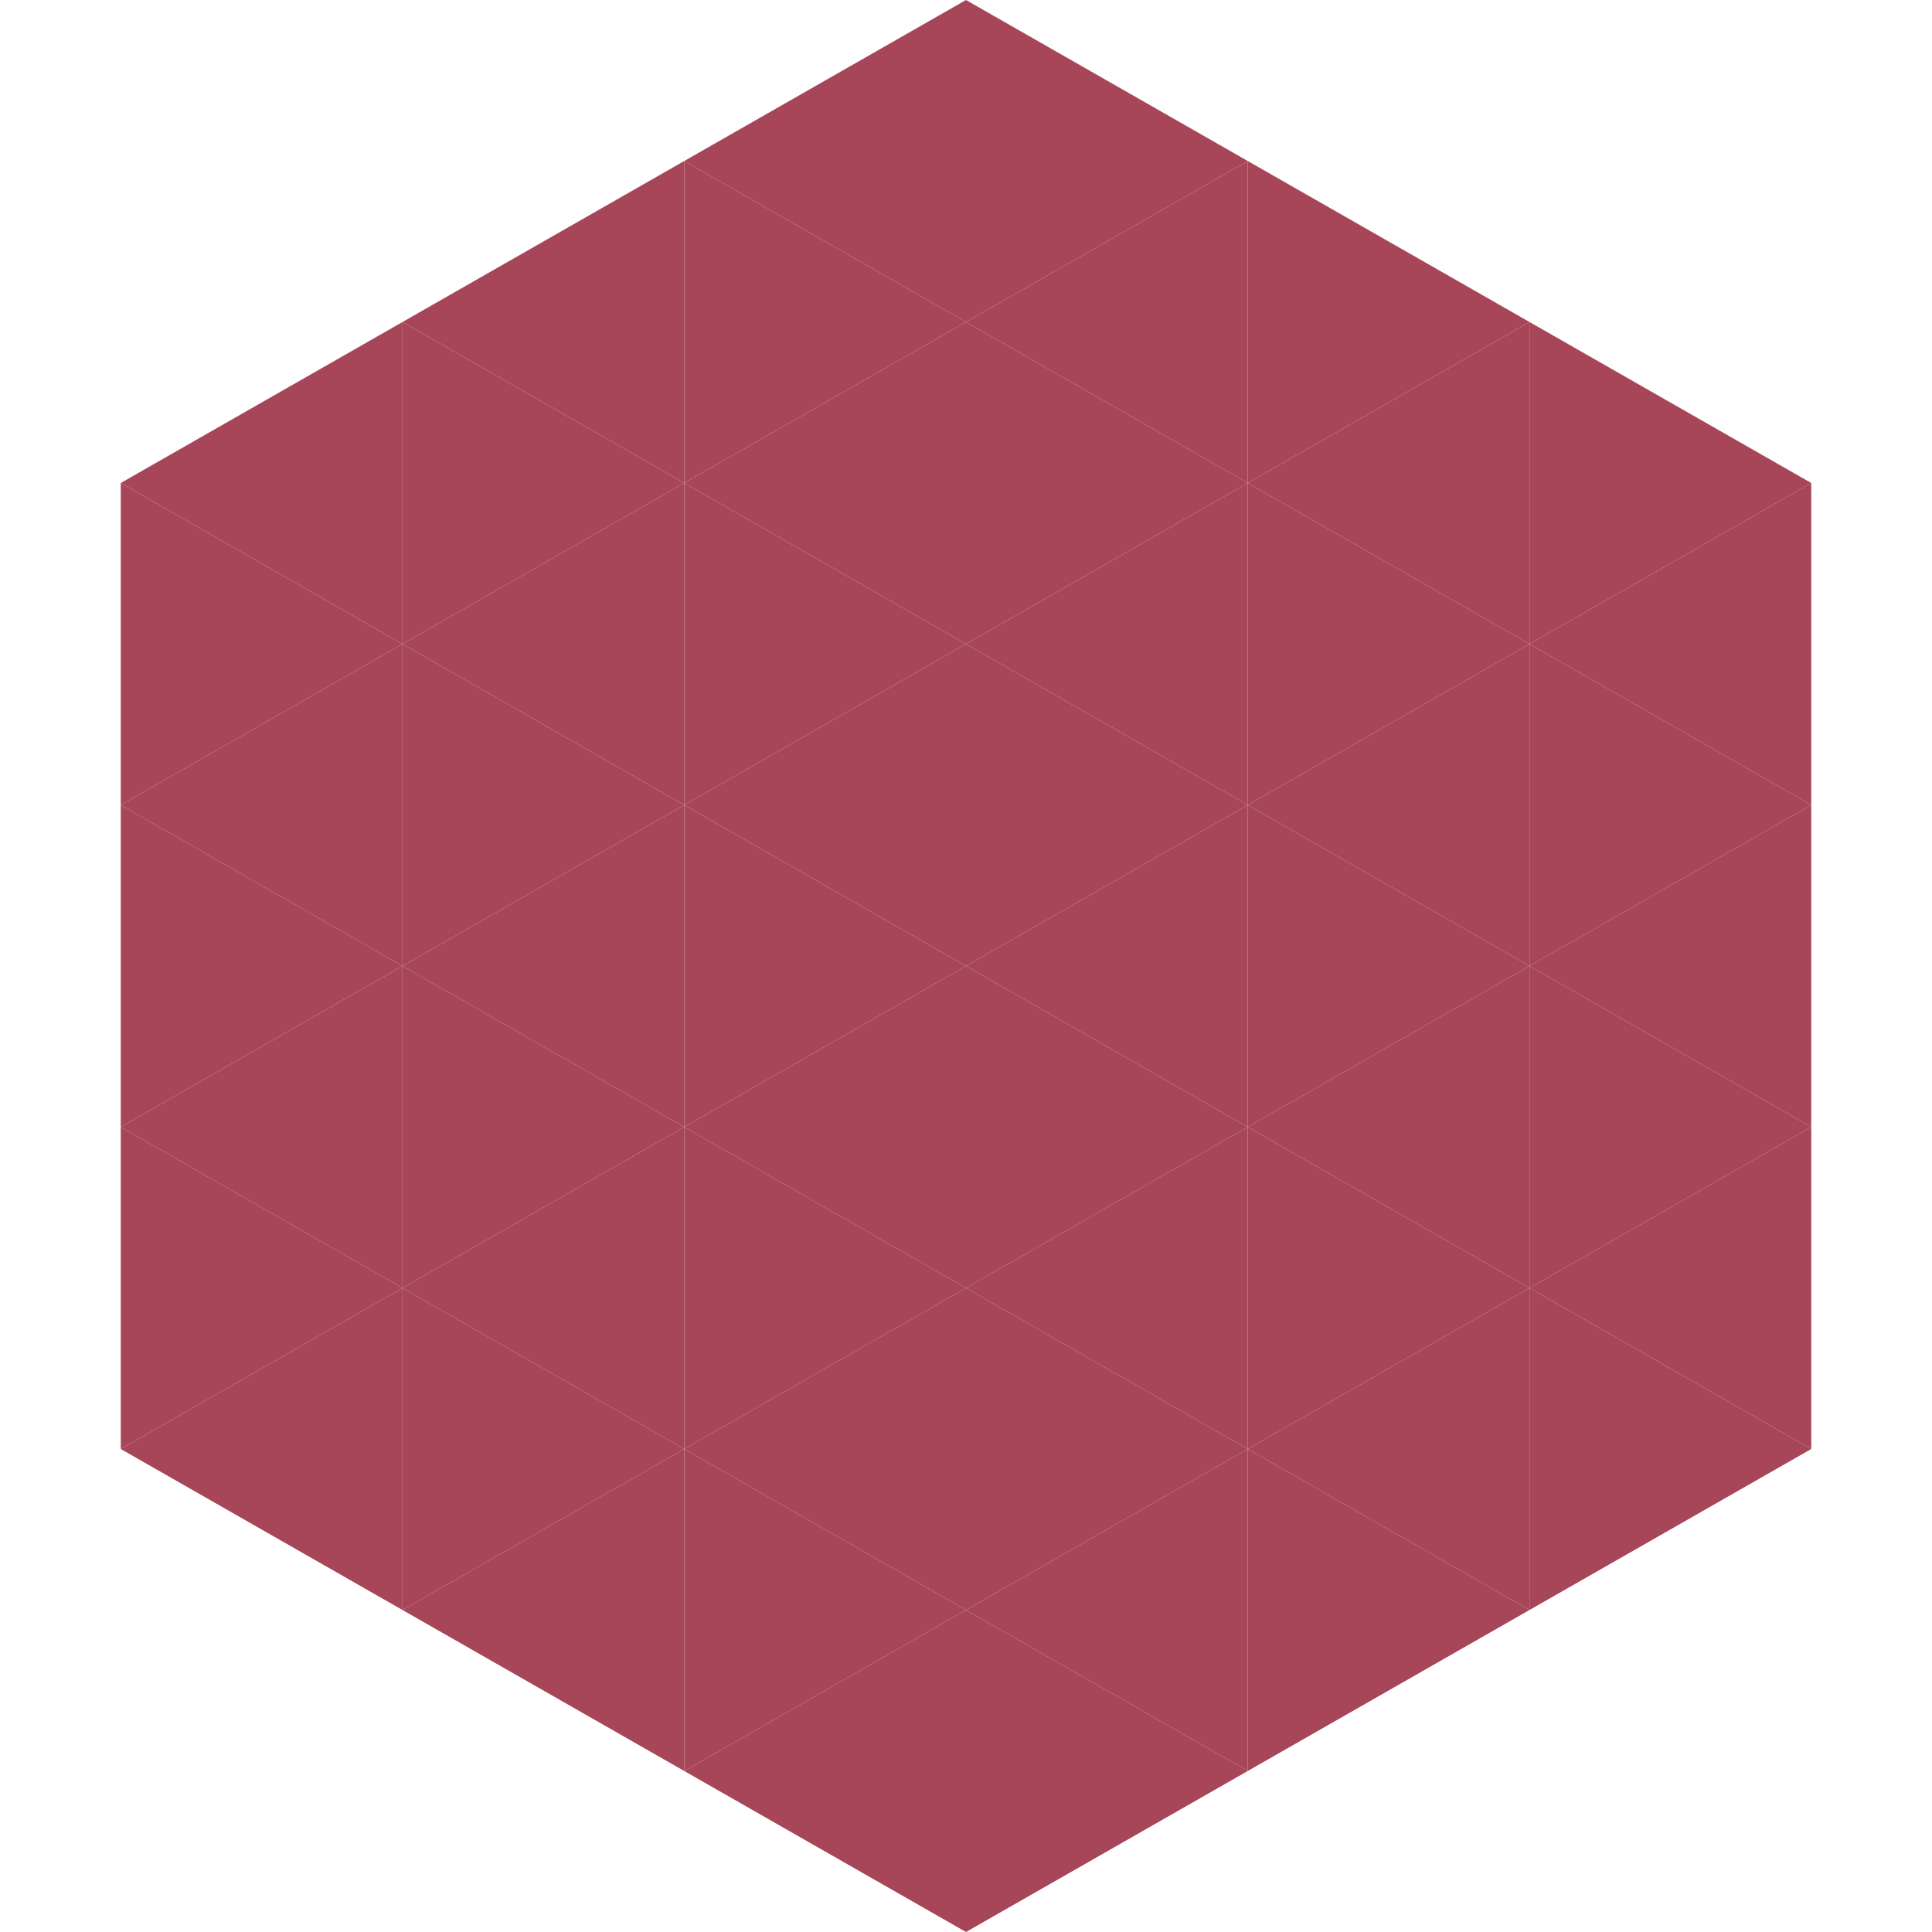
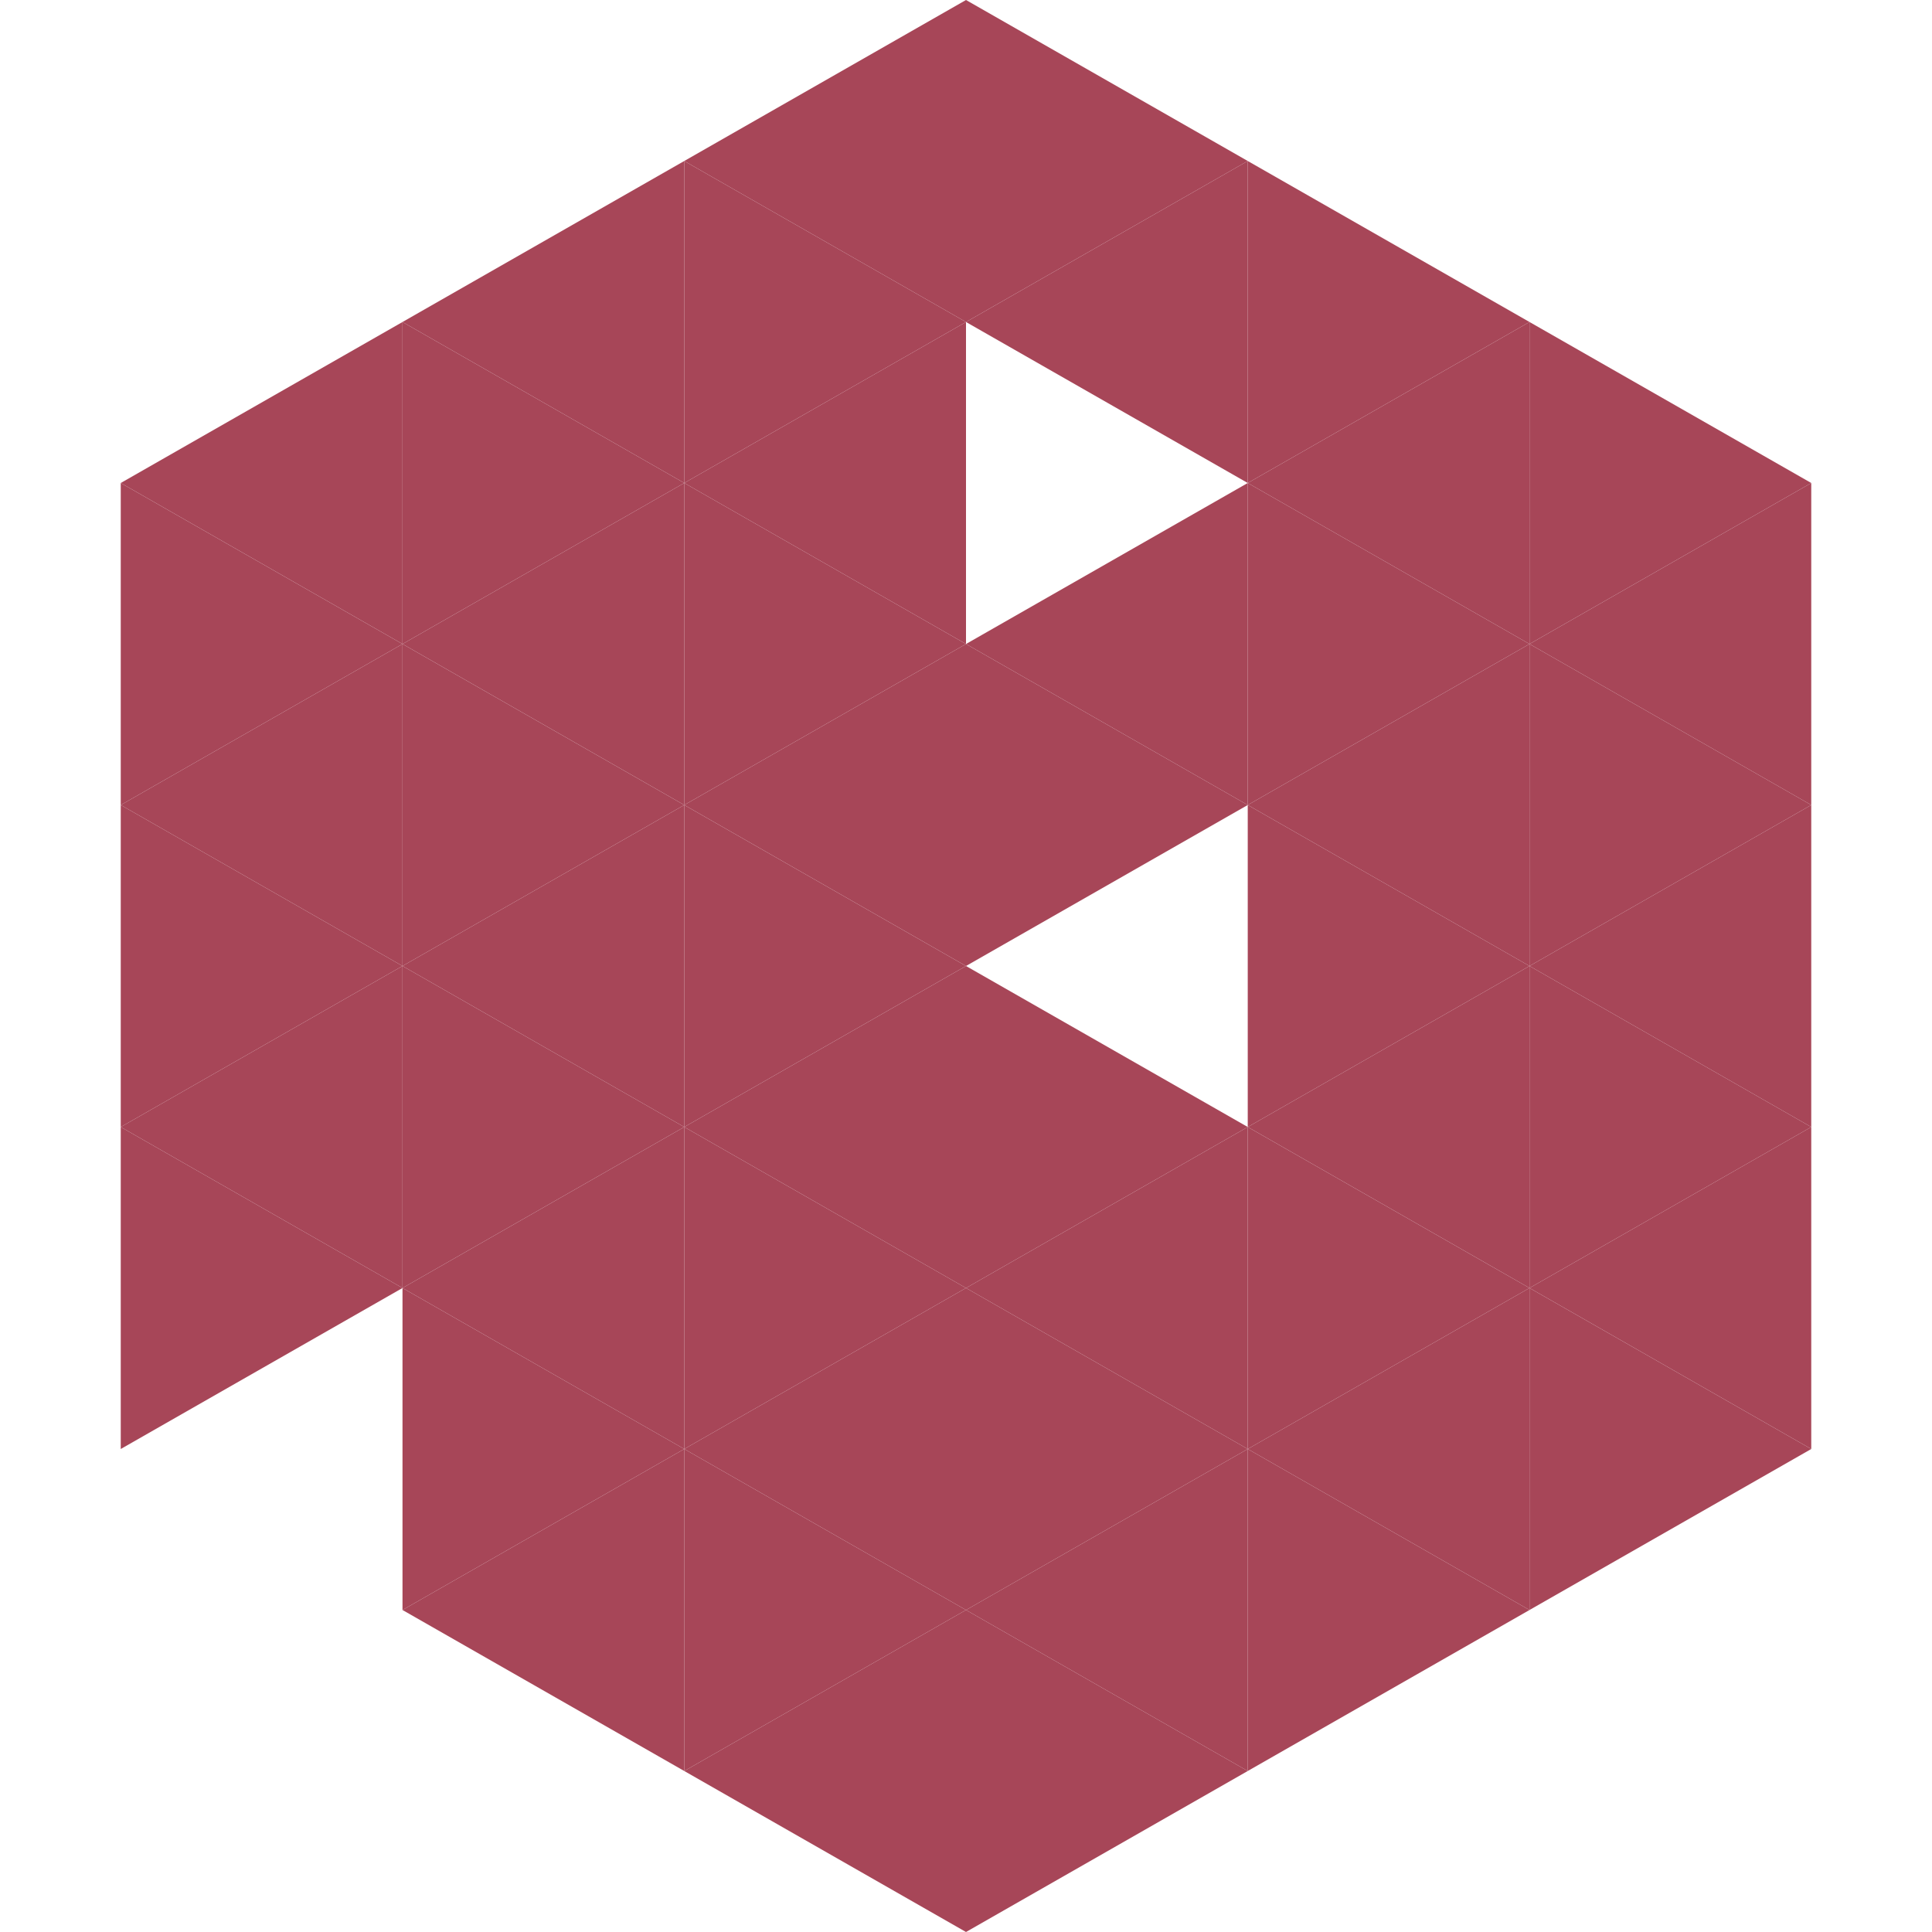
<svg xmlns="http://www.w3.org/2000/svg" width="240" height="240">
  <polygon points="50,40 15,60 50,80" style="fill:rgb(167,70,88)" />
  <polygon points="190,40 225,60 190,80" style="fill:rgb(167,70,88)" />
  <polygon points="15,60 50,80 15,100" style="fill:rgb(167,70,88)" />
  <polygon points="225,60 190,80 225,100" style="fill:rgb(167,70,88)" />
  <polygon points="50,80 15,100 50,120" style="fill:rgb(167,70,88)" />
  <polygon points="190,80 225,100 190,120" style="fill:rgb(167,70,88)" />
  <polygon points="15,100 50,120 15,140" style="fill:rgb(167,70,88)" />
  <polygon points="225,100 190,120 225,140" style="fill:rgb(167,70,88)" />
  <polygon points="50,120 15,140 50,160" style="fill:rgb(167,70,88)" />
  <polygon points="190,120 225,140 190,160" style="fill:rgb(167,70,88)" />
  <polygon points="15,140 50,160 15,180" style="fill:rgb(167,70,88)" />
  <polygon points="225,140 190,160 225,180" style="fill:rgb(167,70,88)" />
-   <polygon points="50,160 15,180 50,200" style="fill:rgb(167,70,88)" />
  <polygon points="190,160 225,180 190,200" style="fill:rgb(167,70,88)" />
  <polygon points="15,180 50,200 15,220" style="fill:rgb(255,255,255); fill-opacity:0" />
-   <polygon points="225,180 190,200 225,220" style="fill:rgb(255,255,255); fill-opacity:0" />
  <polygon points="50,0 85,20 50,40" style="fill:rgb(255,255,255); fill-opacity:0" />
  <polygon points="190,0 155,20 190,40" style="fill:rgb(255,255,255); fill-opacity:0" />
  <polygon points="85,20 50,40 85,60" style="fill:rgb(167,70,88)" />
  <polygon points="155,20 190,40 155,60" style="fill:rgb(167,70,88)" />
  <polygon points="50,40 85,60 50,80" style="fill:rgb(167,70,88)" />
  <polygon points="190,40 155,60 190,80" style="fill:rgb(167,70,88)" />
  <polygon points="85,60 50,80 85,100" style="fill:rgb(167,70,88)" />
  <polygon points="155,60 190,80 155,100" style="fill:rgb(167,70,88)" />
  <polygon points="50,80 85,100 50,120" style="fill:rgb(167,70,88)" />
  <polygon points="190,80 155,100 190,120" style="fill:rgb(167,70,88)" />
  <polygon points="85,100 50,120 85,140" style="fill:rgb(167,70,88)" />
  <polygon points="155,100 190,120 155,140" style="fill:rgb(167,70,88)" />
  <polygon points="50,120 85,140 50,160" style="fill:rgb(167,70,88)" />
  <polygon points="190,120 155,140 190,160" style="fill:rgb(167,70,88)" />
  <polygon points="85,140 50,160 85,180" style="fill:rgb(167,70,88)" />
  <polygon points="155,140 190,160 155,180" style="fill:rgb(167,70,88)" />
  <polygon points="50,160 85,180 50,200" style="fill:rgb(167,70,88)" />
  <polygon points="190,160 155,180 190,200" style="fill:rgb(167,70,88)" />
  <polygon points="85,180 50,200 85,220" style="fill:rgb(167,70,88)" />
  <polygon points="155,180 190,200 155,220" style="fill:rgb(167,70,88)" />
  <polygon points="120,0 85,20 120,40" style="fill:rgb(167,70,88)" />
  <polygon points="120,0 155,20 120,40" style="fill:rgb(167,70,88)" />
  <polygon points="85,20 120,40 85,60" style="fill:rgb(167,70,88)" />
  <polygon points="155,20 120,40 155,60" style="fill:rgb(167,70,88)" />
  <polygon points="120,40 85,60 120,80" style="fill:rgb(167,70,88)" />
-   <polygon points="120,40 155,60 120,80" style="fill:rgb(167,70,88)" />
  <polygon points="85,60 120,80 85,100" style="fill:rgb(167,70,88)" />
  <polygon points="155,60 120,80 155,100" style="fill:rgb(167,70,88)" />
  <polygon points="120,80 85,100 120,120" style="fill:rgb(167,70,88)" />
  <polygon points="120,80 155,100 120,120" style="fill:rgb(167,70,88)" />
  <polygon points="85,100 120,120 85,140" style="fill:rgb(167,70,88)" />
-   <polygon points="155,100 120,120 155,140" style="fill:rgb(167,70,88)" />
  <polygon points="120,120 85,140 120,160" style="fill:rgb(167,70,88)" />
  <polygon points="120,120 155,140 120,160" style="fill:rgb(167,70,88)" />
  <polygon points="85,140 120,160 85,180" style="fill:rgb(167,70,88)" />
  <polygon points="155,140 120,160 155,180" style="fill:rgb(167,70,88)" />
  <polygon points="120,160 85,180 120,200" style="fill:rgb(167,70,88)" />
  <polygon points="120,160 155,180 120,200" style="fill:rgb(167,70,88)" />
  <polygon points="85,180 120,200 85,220" style="fill:rgb(167,70,88)" />
  <polygon points="155,180 120,200 155,220" style="fill:rgb(167,70,88)" />
  <polygon points="120,200 85,220 120,240" style="fill:rgb(167,70,88)" />
  <polygon points="120,200 155,220 120,240" style="fill:rgb(167,70,88)" />
  <polygon points="85,220 120,240 85,260" style="fill:rgb(255,255,255); fill-opacity:0" />
  <polygon points="155,220 120,240 155,260" style="fill:rgb(255,255,255); fill-opacity:0" />
</svg>